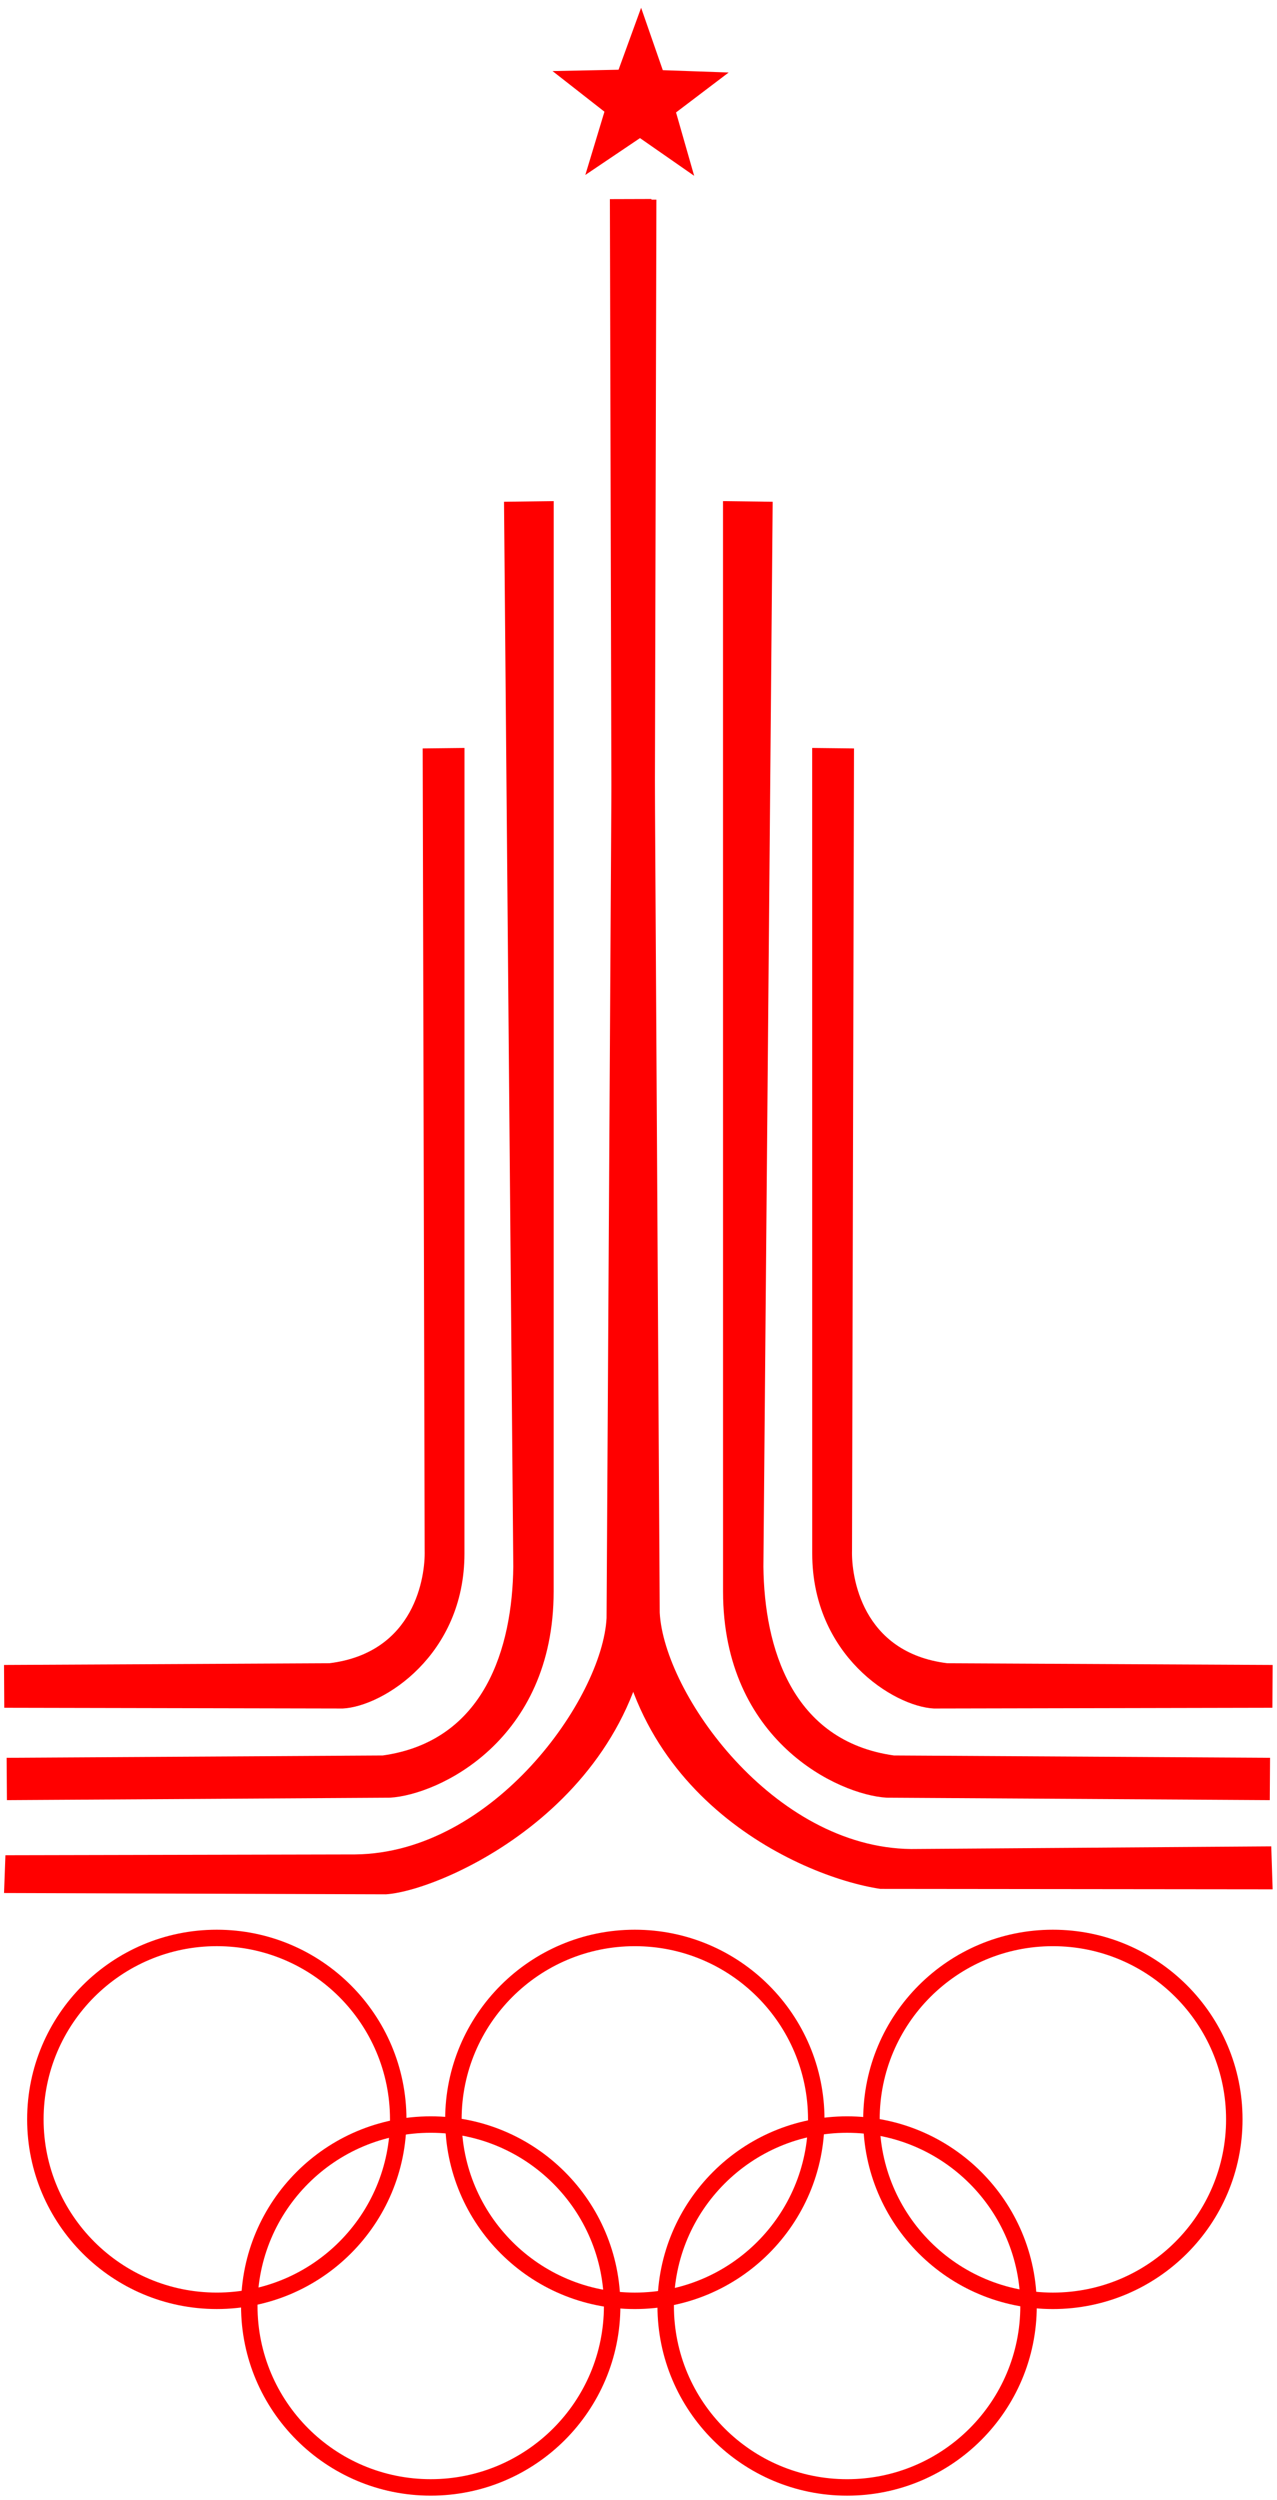
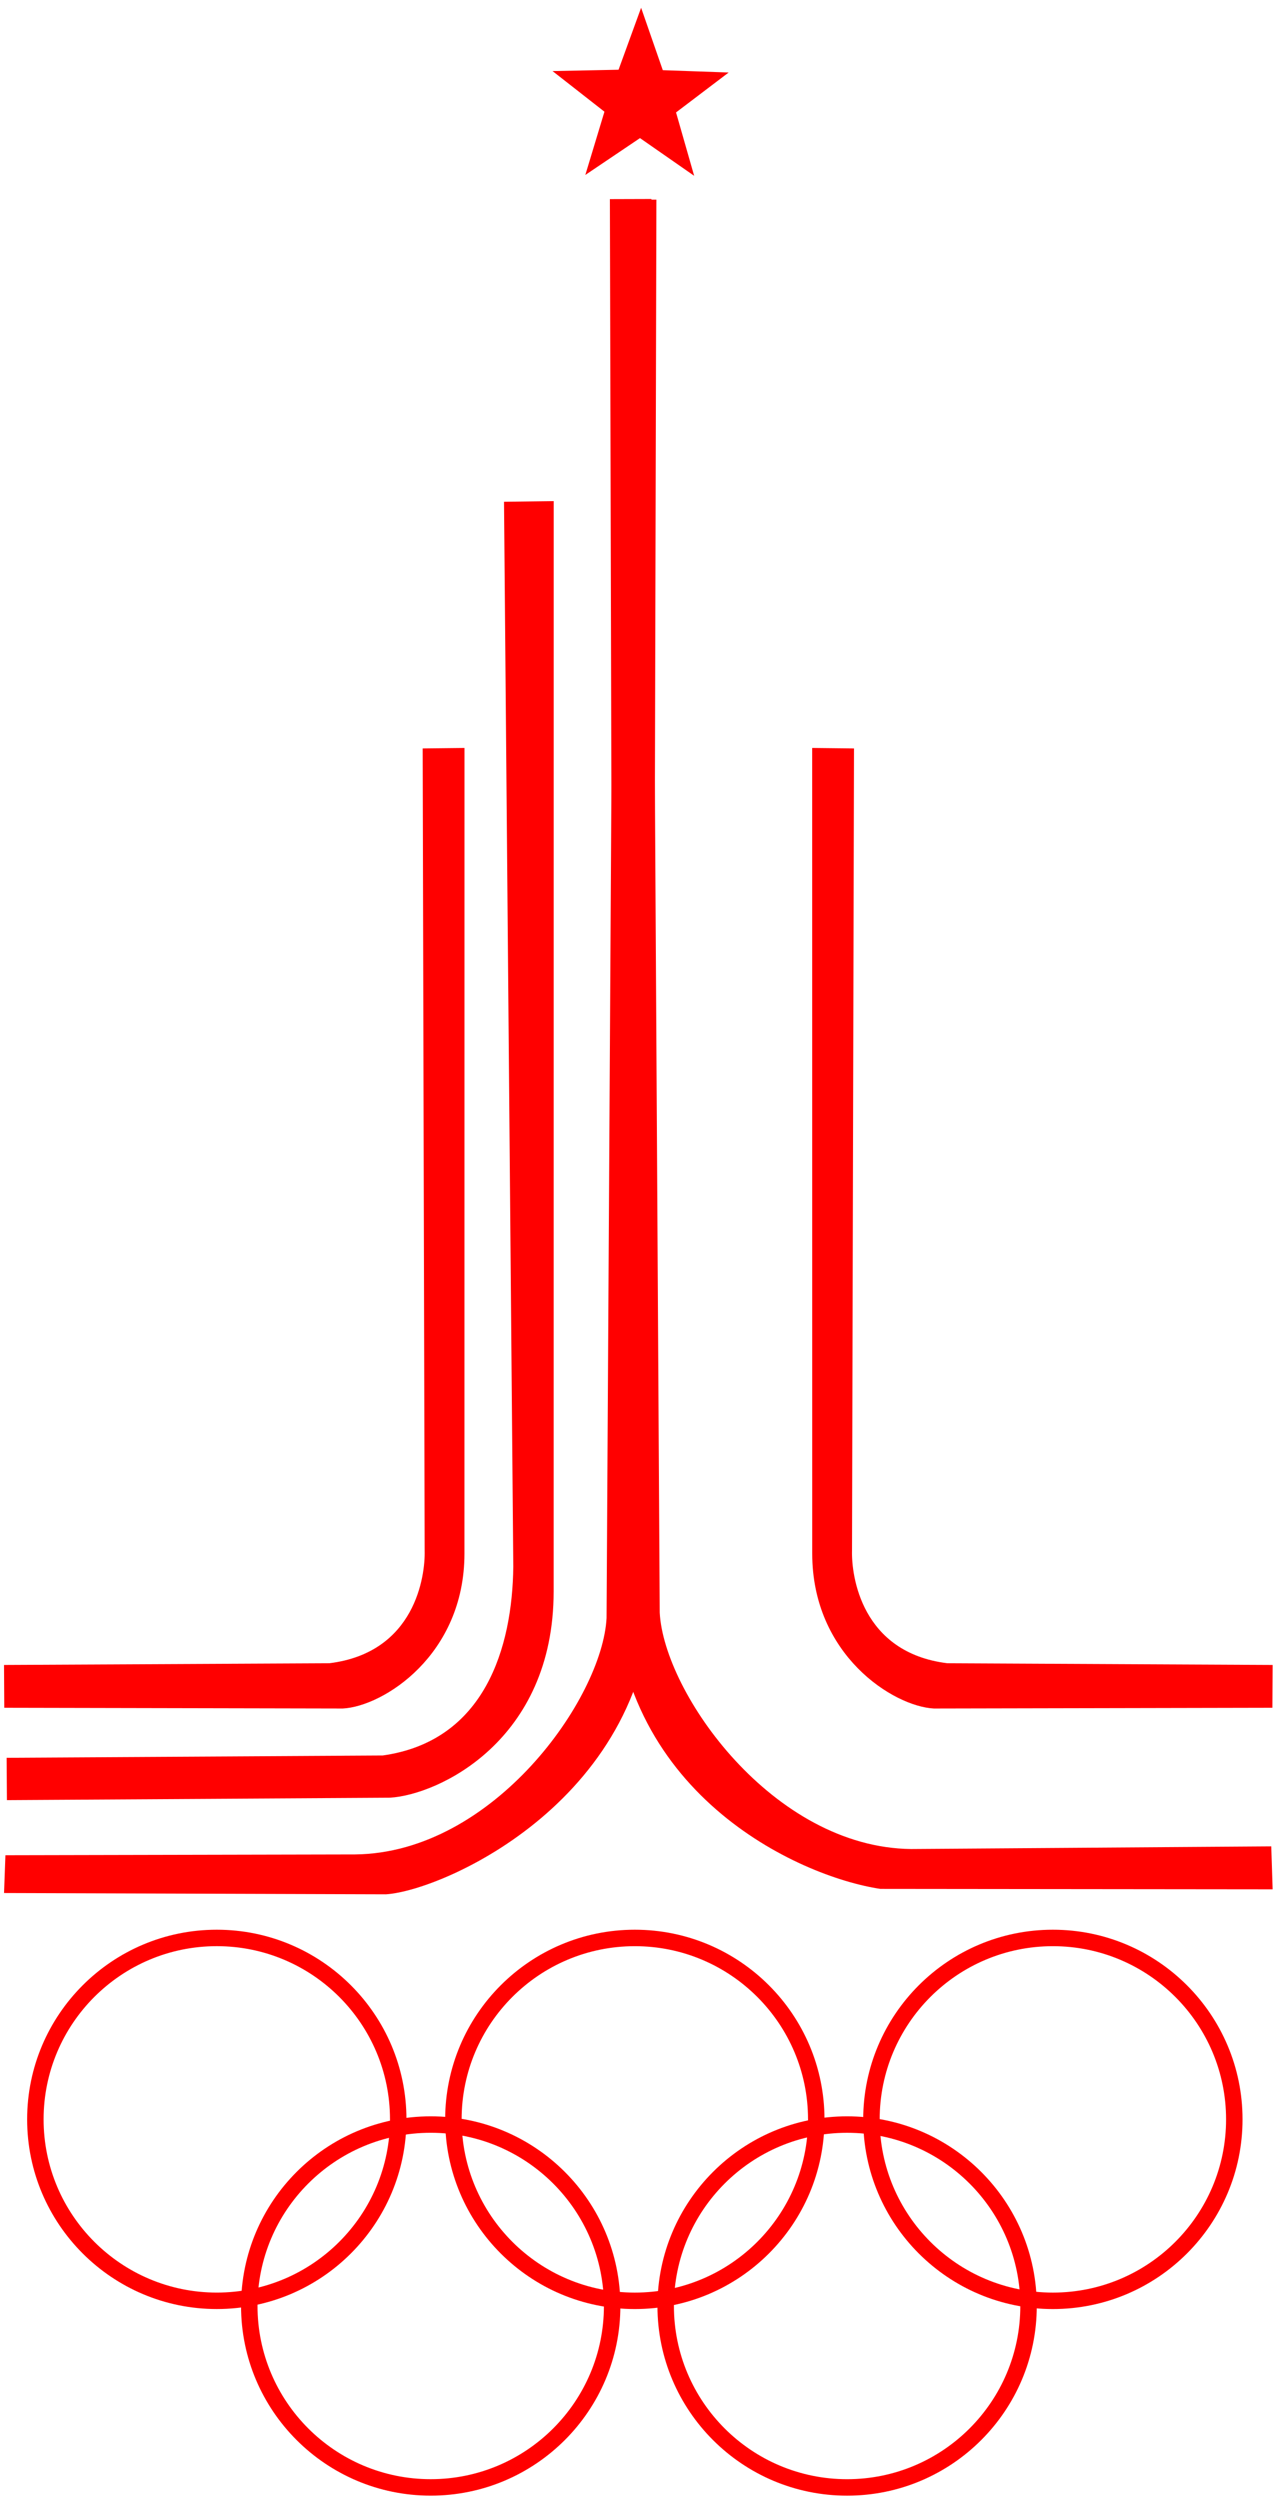
<svg xmlns="http://www.w3.org/2000/svg" viewBox="0 0 152.898 299.338">
  <g transform="matrix(1.659,0,0,1.659,-481.305,-1056.71)">
    <path d="m290.409,757.112 23.482-.125c6.209-.769 6.923-6.319 6.875-8.125l-.143-57.893 3.018-.036-.003,58.14c-0,7.318-5.849,11.03-8.783,11.182l-24.429-.054-.018-3.089z" fill="#f00" fill-rule="evenodd" />
    <path d="m381.966,757.112-23.482-.125c-6.209-.769-6.923-6.319-6.875-8.125l.143-57.893-3.018-.036 .003,58.14c0,7.318 5.849,11.03 8.783,11.182l24.429-.054 .018-3.089z" fill="#f00" fill-rule="evenodd" />
    <path d="m381.866,770.202-25.988.193c-9.973-.104-17.841-11.254-18.147-17.059l-.598-102.02-2.999.01 .254,99.631c.039,15.385 13.335,21.424 19.266,22.315l28.312.031-.1-3.101z" fill="#f00" fill-rule="evenodd" />
    <path d="m290.509,770.843 25.238-.058c9.973-.104 17.841-11.254 18.147-17.059l.598-102.373 2.999.01-.254,99.985c-.039,15.385-15.085,22.049-19.266,22.315l-27.562-.094 .1-2.726z" fill="#f00" fill-rule="evenodd" />
    <path d="m333.75,641.862-3.147-2.189-3.174,2.138 1.11-3.669-3.014-2.357 3.833-.078 1.31-3.595 1.259,3.621 3.824.135-3.055,2.316 1.053,3.679z" fill="#f00" transform="matrix(1.243,0,0,1.244,-74.633,-148.831)" />
    <path d="m305.764,776.218c-7.556,0-13.687,6.132-13.688,13.687s6.132,13.688 13.688,13.688 13.688-6.132 13.688-13.688-6.132-13.687-13.688-13.687zm0,1.187c6.9,2e-005 12.5,5.6 12.5,12.5s-5.6,12.5-12.5,12.5-12.5-5.6-12.5-12.5 5.6-12.5 12.5-12.5z" fill="#f00" />
    <path d="m366.105,776.218c-7.556,0-13.687,6.132-13.688,13.688s6.132,13.688 13.688,13.688 13.688-6.132 13.688-13.688-6.132-13.687-13.688-13.688zm0,1.188c6.9,2e-005 12.5,5.6 12.5,12.5s-5.6,12.5-12.5,12.5-12.5-5.6-12.5-12.5 5.6-12.5 12.5-12.5z" fill="#f00" />
    <path d="m335.934,776.218c-7.556,0-13.687,6.132-13.688,13.688s6.132,13.688 13.688,13.688 13.688-6.132 13.688-13.688-6.132-13.687-13.688-13.688zm0,1.188c6.9,2e-005 12.5,5.6 12.5,12.5s-5.6,12.5-12.5,12.5-12.5-5.6-12.5-12.5 5.6-12.5 12.5-12.5z" fill="#f00" />
    <path d="m321.203,789.685c-7.556,0-13.687,6.132-13.688,13.687s6.132,13.688 13.688,13.688 13.688-6.132 13.688-13.688-6.132-13.687-13.688-13.687zm0,1.187c6.9,2e-005 12.5,5.6 12.5,12.5s-5.6,12.5-12.5,12.5-12.5-5.6-12.5-12.5 5.6-12.5 12.5-12.5z" fill="#f00" />
    <path d="m351.255,789.685c-7.556,0-13.687,6.132-13.688,13.688s6.132,13.688 13.688,13.688 13.688-6.132 13.688-13.688-6.132-13.687-13.688-13.688zm0,1.188c6.9,2e-005 12.5,5.6 12.5,12.5s-5.6,12.5-12.5,12.5-12.5-5.6-12.5-12.5 5.6-12.5 12.5-12.5z" fill="#f00" />
    <g transform="translate(.188)">
-       <path d="m381.591,763.812-27.148-.169c-7.376-1.041-9.35-7.802-9.418-13.622l.67-76.854-3.585-.048 .003,78.688c0,10.78 8.324,14.679 11.81,14.883l27.648.177 .021-3.056z" fill="#f00" fill-rule="evenodd" />
      <path d="m290.409,763.812 27.148-.169c7.376-1.041 9.35-7.802 9.418-13.622l-.67-76.854 3.585-.048-.003,78.688c-0,10.78-8.324,14.679-11.81,14.883l-27.648.177-.021-3.056z" fill="#f00" fill-rule="evenodd" />
    </g>
  </g>
</svg>